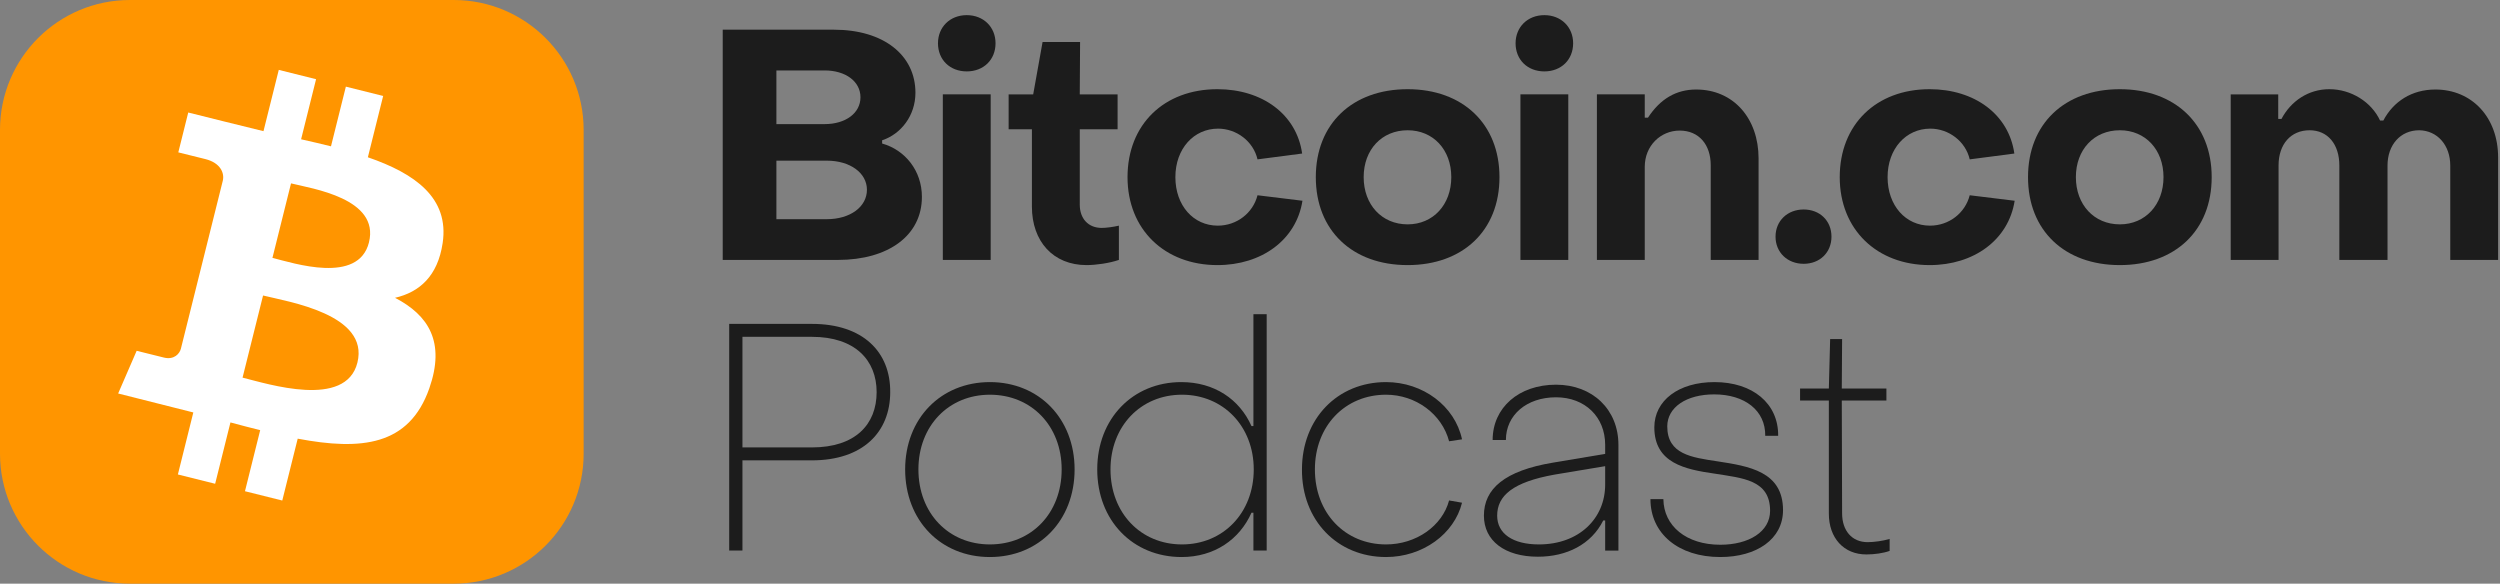
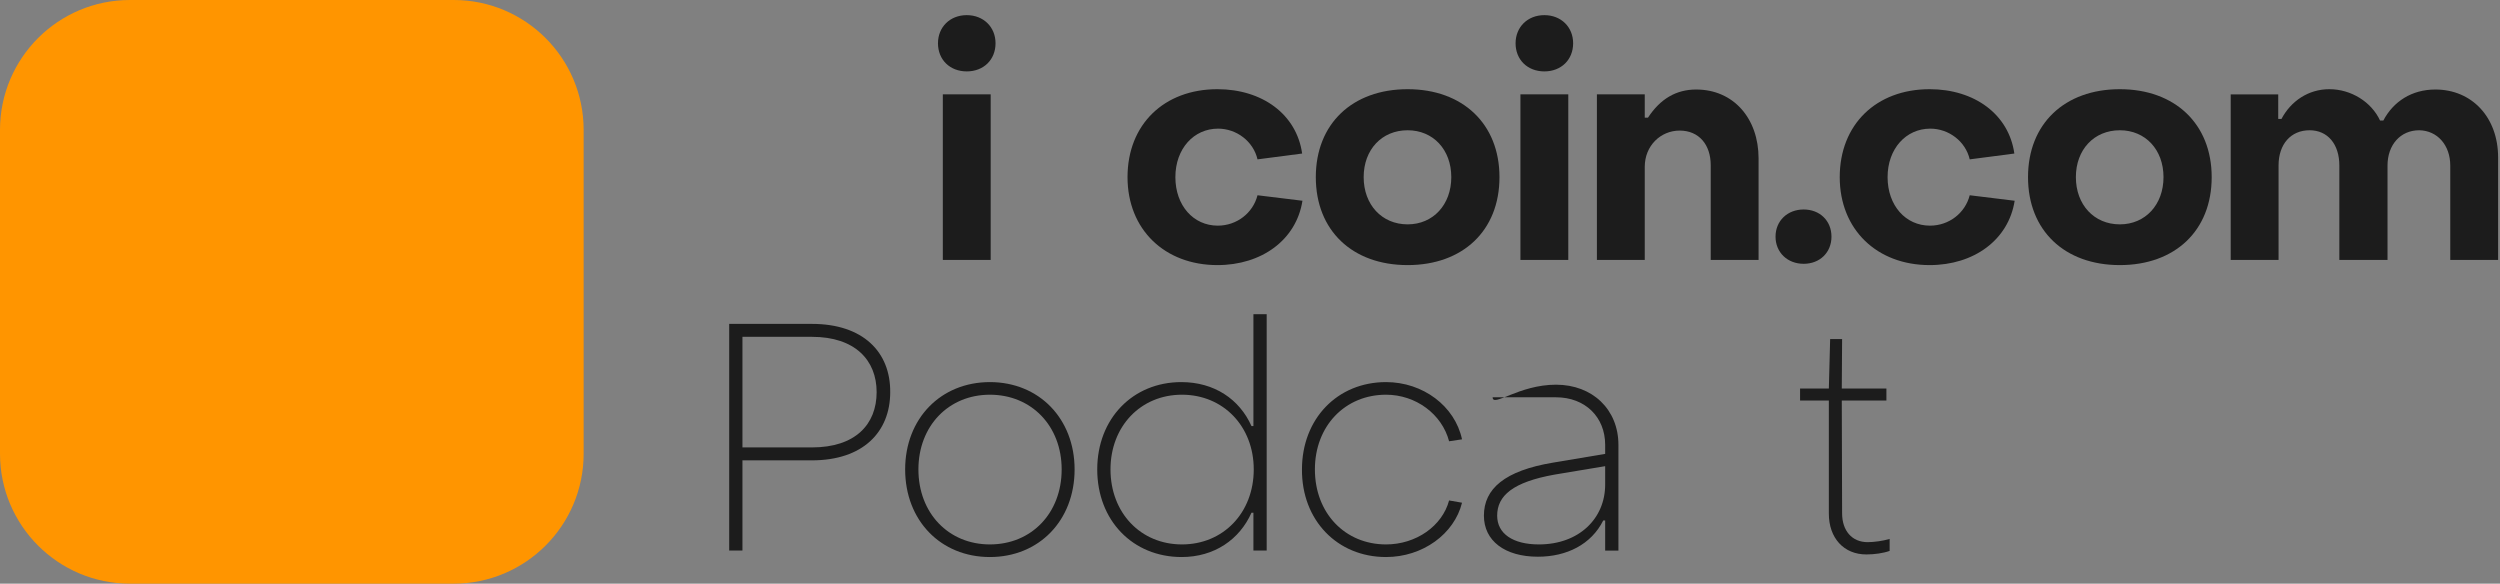
<svg xmlns="http://www.w3.org/2000/svg" width="1058" height="247" viewBox="0 0 1058 247" fill="none">
  <rect x="0" y="0" width="1058" height="247" fill="#808080" stroke="none" />
  <path d="M789.842 234.642C780.263 234.642 773.968 227.663 773.968 217.399V169.504H761.789V164.44H773.968L774.516 143.503H779.579L779.442 164.44H798.327V169.504H779.442L779.579 217.263C779.579 224.515 783.684 229.442 790.39 229.442C793.127 229.442 796.958 228.894 799.695 228.073V233.137C797.095 234.095 793.263 234.642 789.842 234.642Z" fill="#1C1C1C" />
-   <path d="M728.027 235.737C710.237 235.737 698.469 225.748 698.469 211.242H703.943C704.079 222.6 713.659 230.537 728.027 230.537C740.07 230.537 749.102 225.064 749.102 216.169C749.102 203.031 737.47 202.347 725.564 200.431C713.248 198.652 700.111 196.052 700.111 180.862C700.111 169.504 710.374 161.704 725.564 161.704C741.712 161.704 752.659 170.736 752.523 184.42H747.049C747.186 173.747 738.428 166.904 725.427 166.904C713.659 166.904 705.585 172.378 705.585 180.452C705.585 192.221 715.848 193.589 726.796 195.231C740.07 197.284 754.575 199.473 754.575 215.895C754.575 228.211 743.354 235.737 728.027 235.737Z" fill="#1C1C1C" />
-   <path d="M650.843 235.601C636.885 235.601 627.99 228.895 627.99 218.221C627.99 206.863 636.748 199.2 657.275 195.779L679.307 192.084V188.252C679.307 176.483 670.823 168.136 658.507 168.136C646.054 168.136 637.296 175.662 637.296 186.199H631.685C631.685 172.515 642.77 162.799 658.507 162.799C673.97 162.799 684.918 173.336 684.918 188.252V233.001H679.307V220.274H678.486C673.423 230.4 663.023 235.601 650.843 235.601ZM651.254 230.4C668.223 230.4 679.307 219.453 679.307 205.084V197.284L657.959 200.842C640.306 203.989 633.601 209.737 633.601 218.221C633.601 225.885 640.306 230.4 651.254 230.4Z" fill="#1C1C1C" />
+   <path d="M650.843 235.601C636.885 235.601 627.99 228.895 627.99 218.221C627.99 206.863 636.748 199.2 657.275 195.779L679.307 192.084V188.252C679.307 176.483 670.823 168.136 658.507 168.136H631.685C631.685 172.515 642.77 162.799 658.507 162.799C673.97 162.799 684.918 173.336 684.918 188.252V233.001H679.307V220.274H678.486C673.423 230.4 663.023 235.601 650.843 235.601ZM651.254 230.4C668.223 230.4 679.307 219.453 679.307 205.084V197.284L657.959 200.842C640.306 203.989 633.601 209.737 633.601 218.221C633.601 225.885 640.306 230.4 651.254 230.4Z" fill="#1C1C1C" />
  <path d="M586.571 235.737C565.907 235.737 550.854 220.137 550.991 198.652C550.991 177.304 565.907 161.704 586.571 161.704C602.171 161.704 615.719 171.831 618.73 185.926L613.256 186.747C610.245 175.252 599.161 167.041 586.571 167.041C569.192 167.041 556.465 180.315 556.465 198.652C556.465 217.126 569.192 230.4 586.571 230.4C599.298 230.4 610.382 222.6 613.256 211.79L618.73 212.747C615.445 226.021 602.034 235.737 586.571 235.737Z" fill="#1C1C1C" />
  <path d="M500.068 235.737C479.405 235.737 464.352 220.273 464.352 198.652C464.352 177.167 479.405 161.703 499.931 161.703C513.89 161.703 524.564 168.956 529.627 180.314H530.448V132.966H536.059V233H530.448V216.989H529.627C524.564 228.347 513.89 235.737 500.068 235.737ZM500.205 230.4C517.721 230.4 530.585 216.989 530.585 198.652C530.585 180.451 517.721 167.04 500.205 167.04C482.689 167.04 469.962 180.451 469.962 198.652C469.962 216.989 482.689 230.4 500.205 230.4Z" fill="#1C1C1C" />
  <path d="M418.916 235.737C398.115 235.737 383.062 220.274 383.062 198.652C383.062 177.168 398.115 161.704 418.916 161.704C439.716 161.704 454.769 177.168 454.769 198.652C454.769 220.274 439.716 235.737 418.916 235.737ZM418.916 230.4C436.569 230.4 449.296 217.126 449.296 198.652C449.296 180.315 436.569 167.041 418.916 167.041C401.4 167.041 388.673 180.315 388.673 198.652C388.673 217.126 401.4 230.4 418.916 230.4Z" fill="#1C1C1C" />
  <path d="M314.201 233H308.59V137.071H343.622C365.244 137.071 376.876 148.977 376.739 165.946C376.739 182.914 365.107 194.82 343.622 194.82H314.201V233ZM314.201 142.545V189.346H343.622C361.96 189.346 370.991 179.63 370.991 165.946C370.991 152.398 361.823 142.545 343.622 142.545H314.201Z" fill="#1C1C1C" />
  <path d="M964.284 110H944.031V39.936H964.148V50.336H965.516C969.485 42.809 976.874 37.746 985.769 37.746C994.938 37.746 1003.56 43.083 1007.25 51.02H1008.62C1012.86 42.946 1020.66 37.883 1030.65 37.883C1046.12 37.883 1057.2 49.652 1057.2 66.621V110H1036.95V70.042C1036.95 61.557 1031.61 55.262 1023.81 55.126C1015.88 55.126 1010.4 61.283 1010.4 70.042V110H990.011V70.042C990.011 61.01 985.085 55.126 977.422 55.126C969.484 55.126 964.284 61.01 964.284 70.042V110Z" fill="#1C1C1C" />
  <path d="M897.122 112.19C873.721 112.19 858.258 97.547 858.258 74.968C858.258 52.389 873.721 37.746 897.122 37.746C920.386 37.746 935.986 52.389 935.986 74.968C935.986 97.684 920.386 112.19 897.122 112.19ZM897.122 94.948C907.933 94.948 915.596 86.6 915.596 74.968C915.596 63.336 907.933 55.126 897.122 55.126C886.174 55.126 878.511 63.336 878.511 74.968C878.511 86.6 886.174 94.948 897.122 94.948Z" fill="#1C1C1C" />
  <path d="M816.617 112.19C794.311 112.19 778.574 97.137 778.574 74.968C778.574 52.662 794.038 37.746 816.617 37.746C835.639 37.746 850.144 48.42 852.471 64.978L833.586 67.442C831.807 59.778 824.691 54.441 816.891 54.441C806.627 54.441 798.827 62.926 798.827 74.968C798.827 87.01 806.491 95.495 816.754 95.495C824.828 95.495 831.67 90.158 833.586 82.631L852.608 84.958C850.008 101.516 835.365 112.19 816.617 112.19Z" fill="#1C1C1C" />
  <path d="M763.312 111.642C756.47 111.642 751.406 106.853 751.406 100.147C751.406 93.442 756.47 88.652 763.312 88.652C770.154 88.652 775.081 93.442 775.081 100.147C775.081 106.853 770.154 111.642 763.312 111.642Z" fill="#1C1C1C" />
  <path d="M696.06 110H675.807V39.935H696.06V49.788H697.428C702.628 41.851 709.334 37.883 717.818 37.883C733.692 37.883 744.229 50.199 744.229 67.031V110H723.976V69.905C723.976 61.283 719.05 55.262 710.839 55.262C702.765 55.262 696.06 61.694 696.06 70.589V110Z" fill="#1C1C1C" />
  <path d="M653.572 30.219C646.456 30.219 641.393 25.293 641.393 18.314C641.393 11.472 646.456 6.408 653.572 6.408C660.688 6.408 665.751 11.472 665.751 18.314C665.751 25.293 660.688 30.219 653.572 30.219ZM663.698 110H643.445V39.935H663.698V110Z" fill="#1C1C1C" />
  <path d="M595.714 112.19C572.313 112.19 556.85 97.547 556.85 74.968C556.85 52.389 572.313 37.746 595.714 37.746C618.977 37.746 634.578 52.389 634.578 74.968C634.578 97.684 618.977 112.19 595.714 112.19ZM595.714 94.948C606.524 94.948 614.188 86.6 614.188 74.968C614.188 63.336 606.524 55.126 595.714 55.126C584.766 55.126 577.103 63.336 577.103 74.968C577.103 86.6 584.766 94.948 595.714 94.948Z" fill="#1C1C1C" />
  <path d="M515.211 112.19C492.905 112.19 477.168 97.137 477.168 74.968C477.168 52.662 492.631 37.746 515.211 37.746C534.232 37.746 548.738 48.42 551.064 64.978L532.18 67.442C530.401 59.778 523.285 54.441 515.485 54.441C505.221 54.441 497.421 62.926 497.421 74.968C497.421 87.01 505.084 95.495 515.348 95.495C523.422 95.495 530.264 90.158 532.18 82.631L551.201 84.958C548.601 101.516 533.959 112.19 515.211 112.19Z" fill="#1C1C1C" />
-   <path d="M459.829 112.19C445.734 112.19 436.702 102.2 436.702 87.421V54.715H426.85V39.936H437.25L441.218 17.767H457.092L456.956 39.936H472.966V54.715H456.956V86.6C456.956 92.484 460.514 96.453 466.261 96.453C468.177 96.453 471.188 96.042 473.514 95.495V110C469.545 111.369 463.798 112.19 459.829 112.19Z" fill="#1C1C1C" />
  <path d="M409.13 30.219C402.014 30.219 396.951 25.293 396.951 18.314C396.951 11.472 402.014 6.408 409.13 6.408C416.246 6.408 421.31 11.472 421.31 18.314C421.31 25.293 416.246 30.219 409.13 30.219ZM419.257 110H399.004V39.935H419.257V110Z" fill="#1C1C1C" />
-   <path d="M354.57 110H305.854V12.566H352.928C374.003 12.566 387.413 23.377 387.413 39.251C387.413 48.967 381.255 56.767 373.318 59.367V60.736C383.034 63.473 390.15 72.231 390.15 83.316C390.15 99.6 376.055 110 354.57 110ZM328.57 29.809V52.525H348.96C357.855 52.525 364.15 47.873 364.15 41.167C364.15 34.462 357.855 29.809 348.96 29.809H328.57ZM328.57 67.989V92.758H349.918C359.771 92.758 366.887 87.558 366.887 80.305C366.887 73.189 359.771 67.989 349.918 67.989H328.57Z" fill="#1C1C1C" />
  <path d="M0 55C0 24.624 24.624 0 55 0H192C222.376 0 247 24.624 247 55V192C247 222.376 222.376 247 192 247H55C24.624 247 0 222.376 0 192V55Z" fill="#FF9500" />
-   <path d="M187.332 102.87C190.19 83.721 175.617 73.428 155.683 66.556L162.155 40.609L146.368 36.67L140.073 61.921C135.927 60.884 131.661 59.907 127.426 58.944L133.764 33.516L117.977 29.576L111.505 55.508C107.758 54.649 79.664 47.615 79.664 47.615L75.458 64.483C75.458 64.483 87.202 67.4 86.921 67.326C93.319 68.926 95.081 73.28 94.281 76.509L76.554 147.566C76.05 149.58 73.785 152.424 69.312 151.313C69.638 151.387 57.834 148.455 57.834 148.455L50 166.523L81.811 174.55L75.28 200.793L91.053 204.732L97.525 178.771C101.834 179.941 106.011 181.022 110.113 182.044L103.671 207.887L119.458 211.826L125.989 185.642C152.914 190.737 173.159 188.678 181.689 164.331C188.561 144.723 181.349 133.408 167.176 126.033C177.498 123.648 185.258 116.865 187.332 102.855V102.87ZM151.255 153.461C146.368 173.069 113.357 162.465 102.649 159.814L111.328 125.055C122.035 127.721 156.35 133.008 151.255 153.461ZM156.142 102.589C151.684 120.42 124.212 111.356 115.297 109.135L123.161 77.605C132.076 79.826 160.778 83.973 156.142 102.574V102.589Z" fill="white" />
</svg>